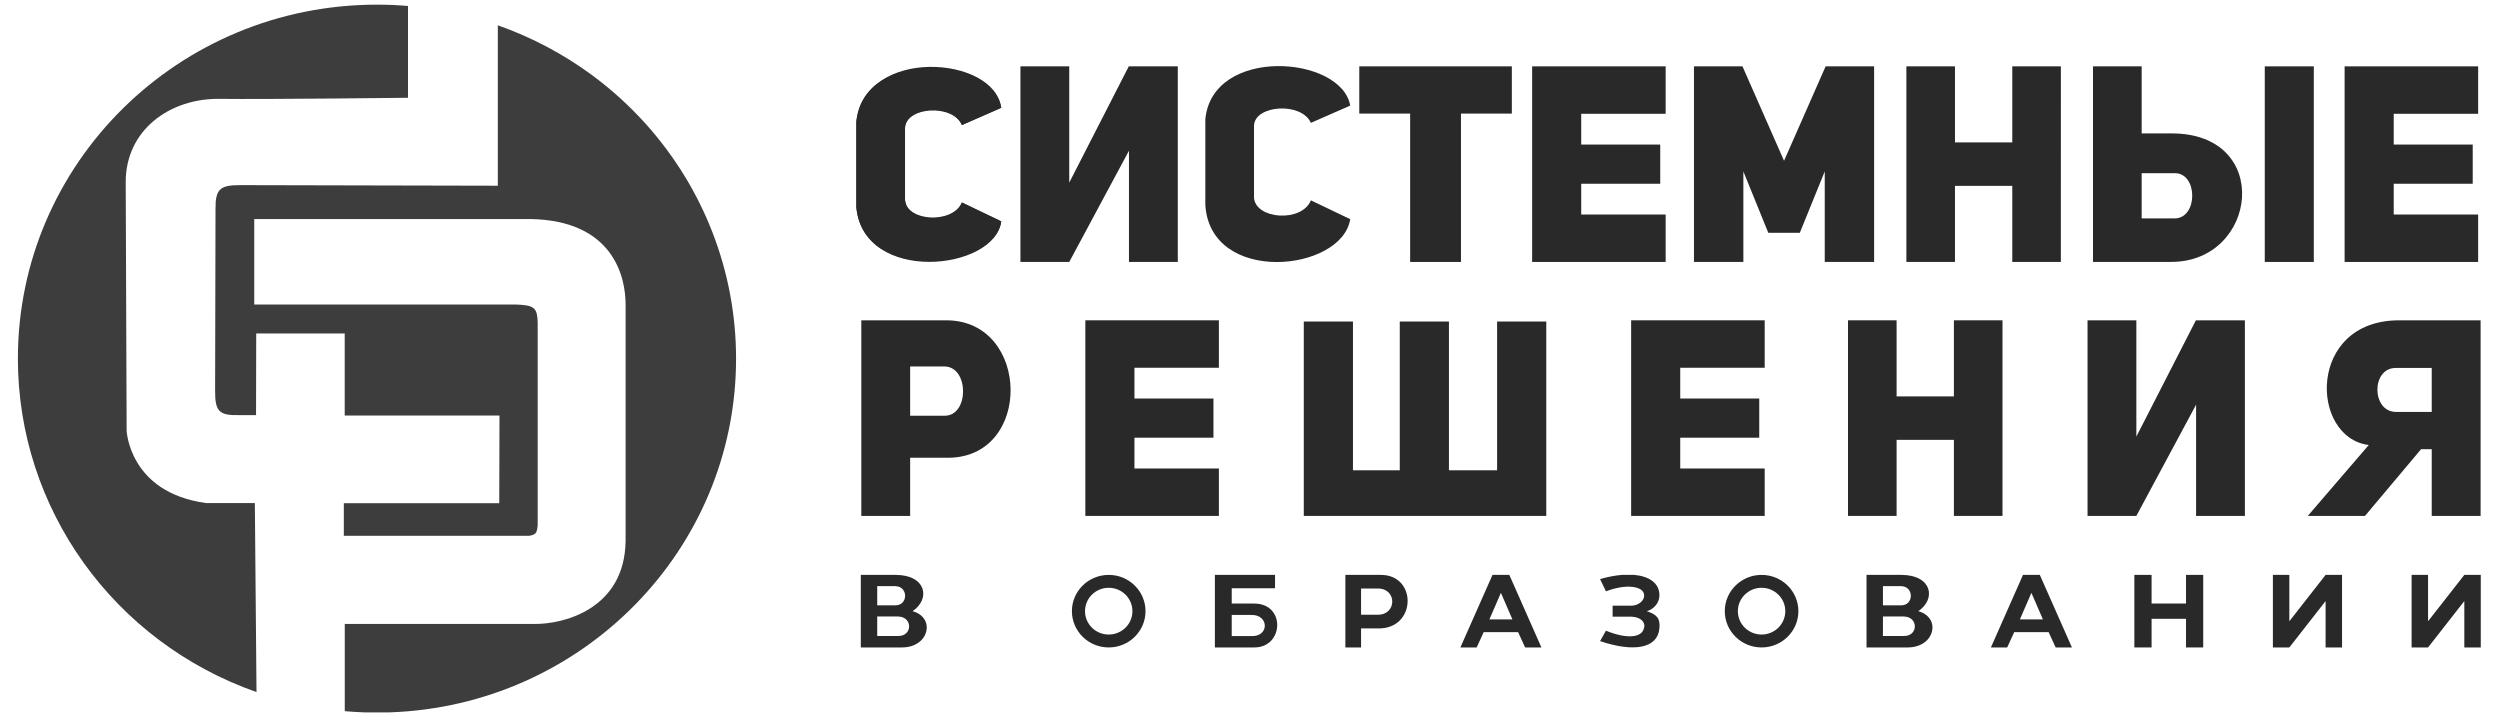
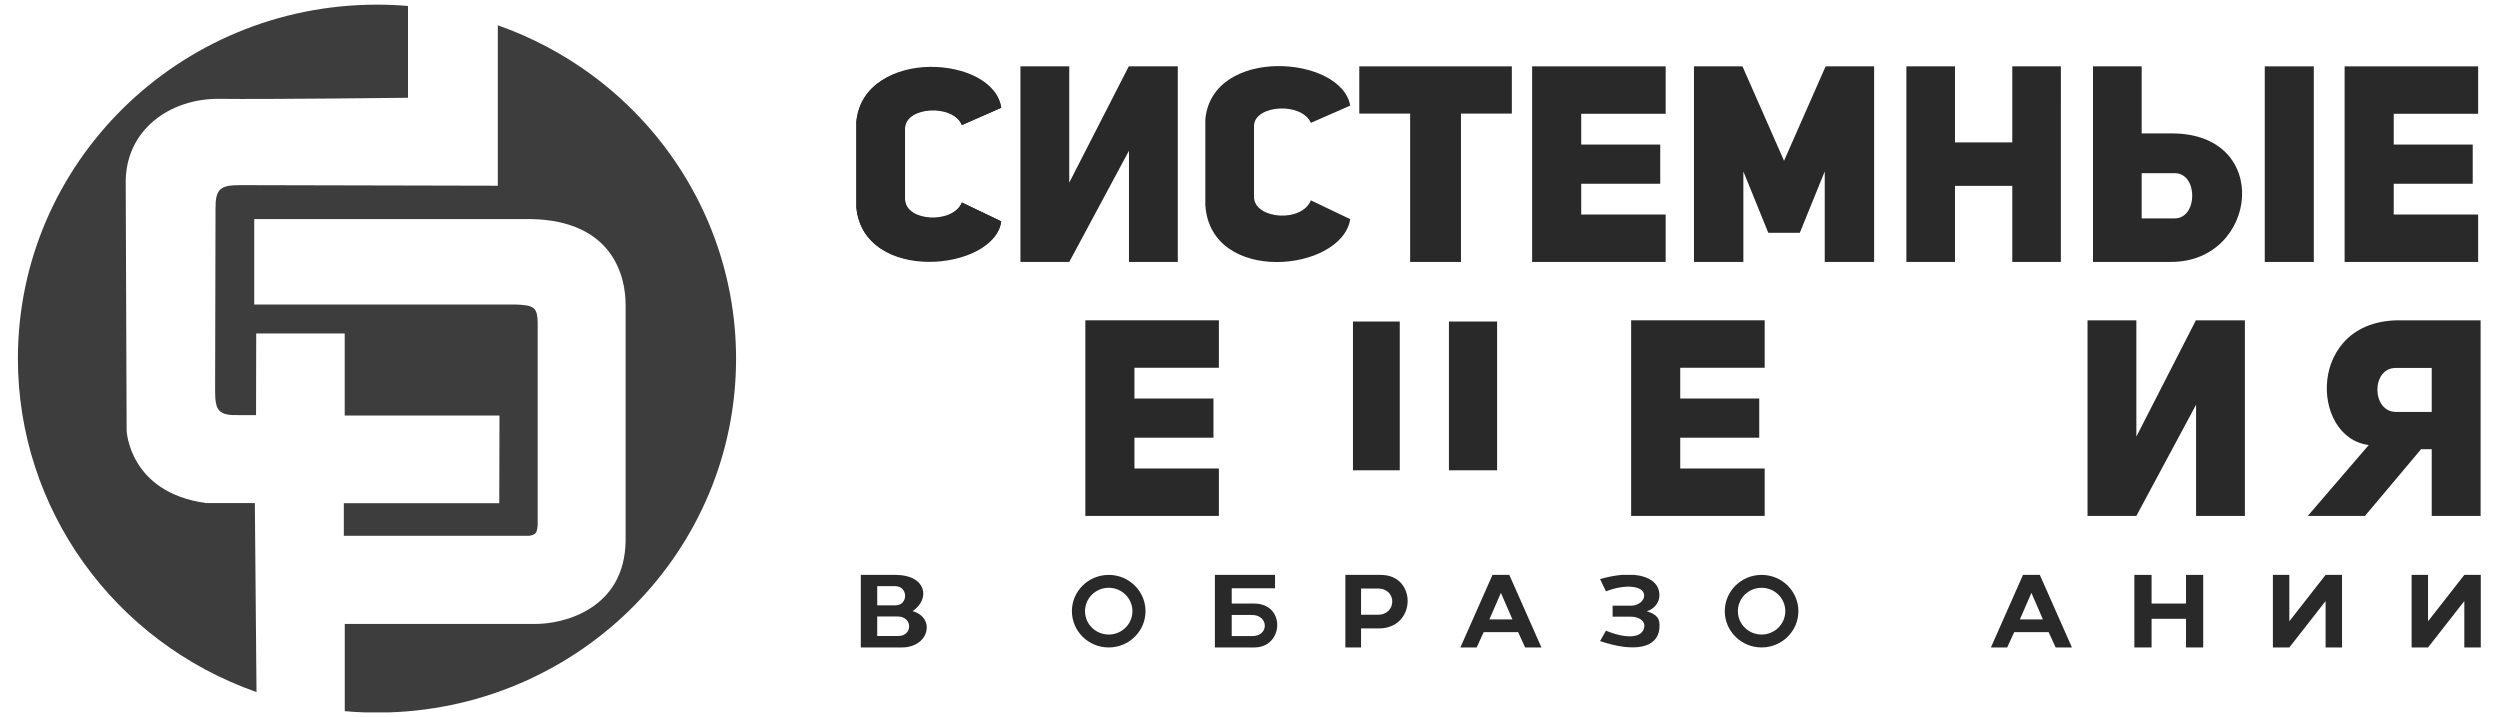
<svg xmlns="http://www.w3.org/2000/svg" width="136" height="39" viewBox="0 0 136 39" fill="none">
  <path fill-rule="evenodd" clip-rule="evenodd" d="M32.165 4.056C32.181 4.068 32.196 4.079 32.211 4.09L32.165 4.056ZM27.081 10.103L13.068 10.071C11.976 10.068 11.715 10.281 11.724 11.363L11.702 21.284C11.704 22.36 11.904 22.614 13.019 22.582H13.929L13.938 18.141H18.752V22.605H27.172L27.159 27.375H18.704V29.149H28.783C28.922 29.122 29.062 29.096 29.14 28.998C29.218 28.901 29.234 28.733 29.25 28.566V17.536C29.236 17.229 29.223 16.923 29.021 16.761C28.82 16.599 28.431 16.582 28.042 16.565H13.831V11.916H28.857C33.359 11.994 34.044 15.058 34.033 16.61V29.417C33.991 33.118 30.677 33.97 29.043 33.943H18.755L18.755 38.688C19.11 38.719 19.466 38.741 19.823 38.753H21.198C31.667 38.395 40.042 29.916 40.042 19.509C40.042 14.724 38.248 10.243 35.189 6.807C35.179 6.796 35.17 6.785 35.16 6.774C35.151 6.764 35.142 6.753 35.132 6.743C34.265 5.778 33.3 4.899 32.254 4.122C32.24 4.111 32.226 4.101 32.211 4.09C32.196 4.079 32.181 4.068 32.165 4.056C30.641 2.939 28.934 2.029 27.081 1.376V10.103ZM6.889 23.429L6.839 9.953C6.811 7.057 9.262 5.346 11.93 5.378C14.597 5.409 22.195 5.319 22.195 5.319L22.195 0.325C21.634 0.277 21.071 0.253 20.507 0.253C9.719 0.253 0.973 8.874 0.973 19.509C0.973 27.654 6.171 34.917 13.954 37.649L13.864 27.366H11.208C7.025 26.793 6.889 23.429 6.889 23.429Z" fill="#3D3D3D" />
  <path fill-rule="evenodd" clip-rule="evenodd" d="M58.167 9.935V3.61H55.512V14.25H55.546H58.167L61.416 8.199L61.416 14.25H64.072V3.61H61.405L58.167 9.935Z" fill="#292929" />
  <path fill-rule="evenodd" clip-rule="evenodd" d="M46.586 6.605V11.273C46.946 15.413 54.099 14.677 54.467 12.041L52.328 11.016C51.843 12.291 49.322 12.109 49.233 10.874V6.937C49.322 5.761 51.843 5.588 52.328 6.802L54.467 5.863C53.991 3.135 46.968 2.613 46.586 6.605Z" fill="#292929" />
  <path fill-rule="evenodd" clip-rule="evenodd" d="M65.57 6.488V11.155C65.848 15.527 73 14.793 73.452 11.923L71.312 10.898C70.827 12.111 68.306 11.94 68.218 10.757V6.819C68.283 5.705 70.801 5.538 71.312 6.684L73.452 5.745C72.975 3.017 65.952 2.495 65.57 6.488Z" fill="#292929" />
  <path fill-rule="evenodd" clip-rule="evenodd" d="M73.945 6.179H76.712V14.25H79.477V6.179H82.244V3.61H73.945V6.179Z" fill="#292929" />
  <path fill-rule="evenodd" clip-rule="evenodd" d="M90.317 9.996V7.864H86.018V6.19H90.612V3.61H83.348V14.181V14.25H90.612V11.67H86.018V9.996H90.317Z" fill="#292929" />
  <path fill-rule="evenodd" clip-rule="evenodd" d="M94.839 9.326L96.196 12.666H97.052H97.909L99.266 9.326V14.25H101.952V3.61H99.314L97.052 8.746L94.791 3.61H92.152V14.25H94.839V9.326Z" fill="#292929" />
  <path fill-rule="evenodd" clip-rule="evenodd" d="M106.351 10.112H109.468V14.25H112.111L112.112 3.61H109.468V7.748H106.351V3.61H103.707L103.707 14.25H106.351V10.112Z" fill="#292929" />
  <path fill-rule="evenodd" clip-rule="evenodd" d="M46.586 6.606V11.273C46.976 15.479 54.127 14.74 54.467 12.041L52.328 11.016C51.807 12.207 49.292 12.039 49.233 10.875V6.937C49.3 5.812 51.82 5.641 52.328 6.802L54.467 5.863C54.106 3.033 47.083 2.512 46.586 6.606Z" fill="#292929" />
  <path fill-rule="evenodd" clip-rule="evenodd" d="M116.507 9.421H118.283C119.583 9.383 119.583 11.902 118.283 11.881H116.507V9.421ZM113.859 3.61V14.25L118.115 14.248C122.825 14.25 123.672 7.235 118.115 7.257H116.507V3.61H113.859Z" fill="#292929" />
  <path fill-rule="evenodd" clip-rule="evenodd" d="M125.871 14.25V3.61H123.203V14.25H125.871Z" fill="#292929" />
  <path fill-rule="evenodd" clip-rule="evenodd" d="M134.516 9.996V7.864H130.218V6.19H134.811V3.61H127.547V14.181V14.25H134.811V11.67H130.218V9.996H134.516Z" fill="#292929" />
-   <path fill-rule="evenodd" clip-rule="evenodd" d="M49.512 24.901H51.481C56.199 24.994 56.085 17.425 51.481 17.425H46.855V28.066H49.512V24.901ZM49.512 22.615V19.936H51.391C52.728 19.962 52.72 22.624 51.391 22.615H49.512Z" fill="#292929" />
  <path fill-rule="evenodd" clip-rule="evenodd" d="M66.012 23.811V21.68H61.714V20.006H66.307V17.425H59.043V27.997V28.066H66.307V25.486H61.714V23.811H66.012Z" fill="#292929" />
  <path fill-rule="evenodd" clip-rule="evenodd" d="M95.703 23.811V21.68H91.405V20.006H95.999V17.425H88.734V27.997V28.066H95.999V25.486H91.405V23.811H95.703Z" fill="#292929" />
-   <path fill-rule="evenodd" clip-rule="evenodd" d="M103.175 23.928H106.292V28.066H108.936L108.936 17.425H106.292V21.564H103.175V17.425H100.531L100.531 28.066H103.175V23.928Z" fill="#292929" />
  <path fill-rule="evenodd" clip-rule="evenodd" d="M116.218 23.751V17.425H113.562V28.066H113.597H116.218L119.467 22.015L119.467 28.066H122.122V17.425H119.456L116.218 23.751Z" fill="#292929" />
-   <path fill-rule="evenodd" clip-rule="evenodd" d="M81.443 25.584H78.822V17.491H76.147V25.584H73.601V17.491H70.926V28.066H84.118V17.491H81.443V25.584Z" fill="#292929" />
+   <path fill-rule="evenodd" clip-rule="evenodd" d="M81.443 25.584H78.822V17.491H76.147V25.584H73.601V17.491H70.926V28.066V17.491H81.443V25.584Z" fill="#292929" />
  <path fill-rule="evenodd" clip-rule="evenodd" d="M132.286 22.408H130.333C129.01 22.399 128.983 20.012 130.333 20.016H132.286V22.408ZM134.945 28.066V17.425H130.51C125.498 17.425 125.654 23.81 128.86 24.209L125.543 28.066H128.655L131.705 24.438H132.286V28.066H134.945Z" fill="#292929" />
  <path fill-rule="evenodd" clip-rule="evenodd" d="M48.706 31.887C49.419 31.895 49.412 32.938 48.706 32.93H47.721V31.887H48.706ZM48.717 31.274H46.828V35.221H46.857H49.059C50.557 35.221 50.906 33.601 49.644 33.247C50.632 32.584 50.392 31.274 48.717 31.274ZM47.721 33.537H48.845C49.674 33.548 49.644 34.621 48.853 34.597H47.721V33.537Z" fill="#292929" />
  <path fill-rule="evenodd" clip-rule="evenodd" d="M60.314 34.519C59.602 34.519 59.025 33.95 59.025 33.247C59.025 32.545 59.602 31.976 60.314 31.976C61.027 31.976 61.604 32.545 61.604 33.247C61.604 33.95 61.027 34.519 60.314 34.519ZM60.314 31.274C59.209 31.274 58.312 32.158 58.312 33.247C58.312 34.337 59.209 35.221 60.314 35.221C61.42 35.221 62.316 34.337 62.316 33.247C62.316 32.158 61.42 31.274 60.314 31.274Z" fill="#292929" />
  <path fill-rule="evenodd" clip-rule="evenodd" d="M66.09 35.221H68.237C69.838 35.221 69.956 32.84 68.23 32.833H67.006V32.002H69.362V31.274H66.09V35.221ZM67.006 34.603V33.454H68.068C69.04 33.425 69.063 34.647 68.068 34.603H67.006Z" fill="#292929" />
  <path fill-rule="evenodd" clip-rule="evenodd" d="M74.963 32.016C76.006 32.016 75.991 33.441 74.963 33.441H74.042V32.016H74.963ZM73.188 31.274V35.221H74.042V34.186H74.982C77.059 34.215 77.106 31.274 75.119 31.274H73.188Z" fill="#292929" />
  <path fill-rule="evenodd" clip-rule="evenodd" d="M82.275 33.694H81.024L81.649 32.251L82.275 33.694ZM79.445 35.221H80.331L80.713 34.388H81.649H82.585L82.967 35.221H83.853L82.107 31.274H81.649H81.192L79.445 35.221Z" fill="#292929" />
  <path fill-rule="evenodd" clip-rule="evenodd" d="M87.726 32.949V33.247V33.546H88.693C88.698 33.546 88.703 33.546 88.707 33.546C89.245 33.55 89.521 33.846 89.439 34.144C89.336 34.703 88.499 34.775 87.364 34.309L87.043 34.875C88.883 35.498 90.171 35.272 90.271 34.192C90.317 33.66 90.177 33.448 89.583 33.247C89.843 33.193 90.295 32.885 90.271 32.329C90.246 31.728 89.727 31.351 88.905 31.274H88.23C87.867 31.304 87.468 31.379 87.043 31.503L87.364 32.17C88.456 31.742 89.414 31.883 89.439 32.365C89.471 32.697 89.085 32.965 88.707 32.949H87.726Z" fill="#292929" />
  <path fill-rule="evenodd" clip-rule="evenodd" d="M95.83 34.519C95.118 34.519 94.54 33.95 94.54 33.247C94.54 32.545 95.118 31.976 95.83 31.976C96.542 31.976 97.12 32.545 97.12 33.247C97.12 33.95 96.542 34.519 95.83 34.519ZM95.83 31.274C94.724 31.274 93.828 32.158 93.828 33.247C93.828 34.337 94.724 35.221 95.83 35.221C96.936 35.221 97.832 34.337 97.832 33.247C97.832 32.158 96.936 31.274 95.83 31.274Z" fill="#292929" />
-   <path fill-rule="evenodd" clip-rule="evenodd" d="M103.417 31.887C104.13 31.895 104.123 32.938 103.417 32.93H102.432V31.887H103.417ZM103.428 31.274H101.539V35.221H101.567H103.769C105.268 35.221 105.617 33.601 104.355 33.247C105.343 32.584 105.103 31.274 103.428 31.274ZM102.432 33.537H103.556C104.385 33.548 104.355 34.621 103.564 34.597H102.432V33.537Z" fill="#292929" />
  <path fill-rule="evenodd" clip-rule="evenodd" d="M111.134 33.694H109.883L110.509 32.251L111.134 33.694ZM108.305 35.221H109.191L109.573 34.388H110.509H111.445L111.827 35.221H112.713L110.966 31.274H110.509H110.051L108.305 35.221Z" fill="#292929" />
  <path fill-rule="evenodd" clip-rule="evenodd" d="M126.512 31.274L124.54 33.797V31.274H123.645V35.221H124.54L126.512 32.698V35.221H127.407V31.274H126.512Z" fill="#292929" />
  <path fill-rule="evenodd" clip-rule="evenodd" d="M134.059 31.274L132.086 33.797V31.274H131.191V35.221H132.086L134.059 32.698V35.221H134.954V31.274H134.059Z" fill="#292929" />
  <path fill-rule="evenodd" clip-rule="evenodd" d="M119.855 35.221V31.274H118.919V32.832H117.046V31.274H116.109V35.221H117.046V33.663H118.919V35.221H119.855Z" fill="#292929" />
</svg>